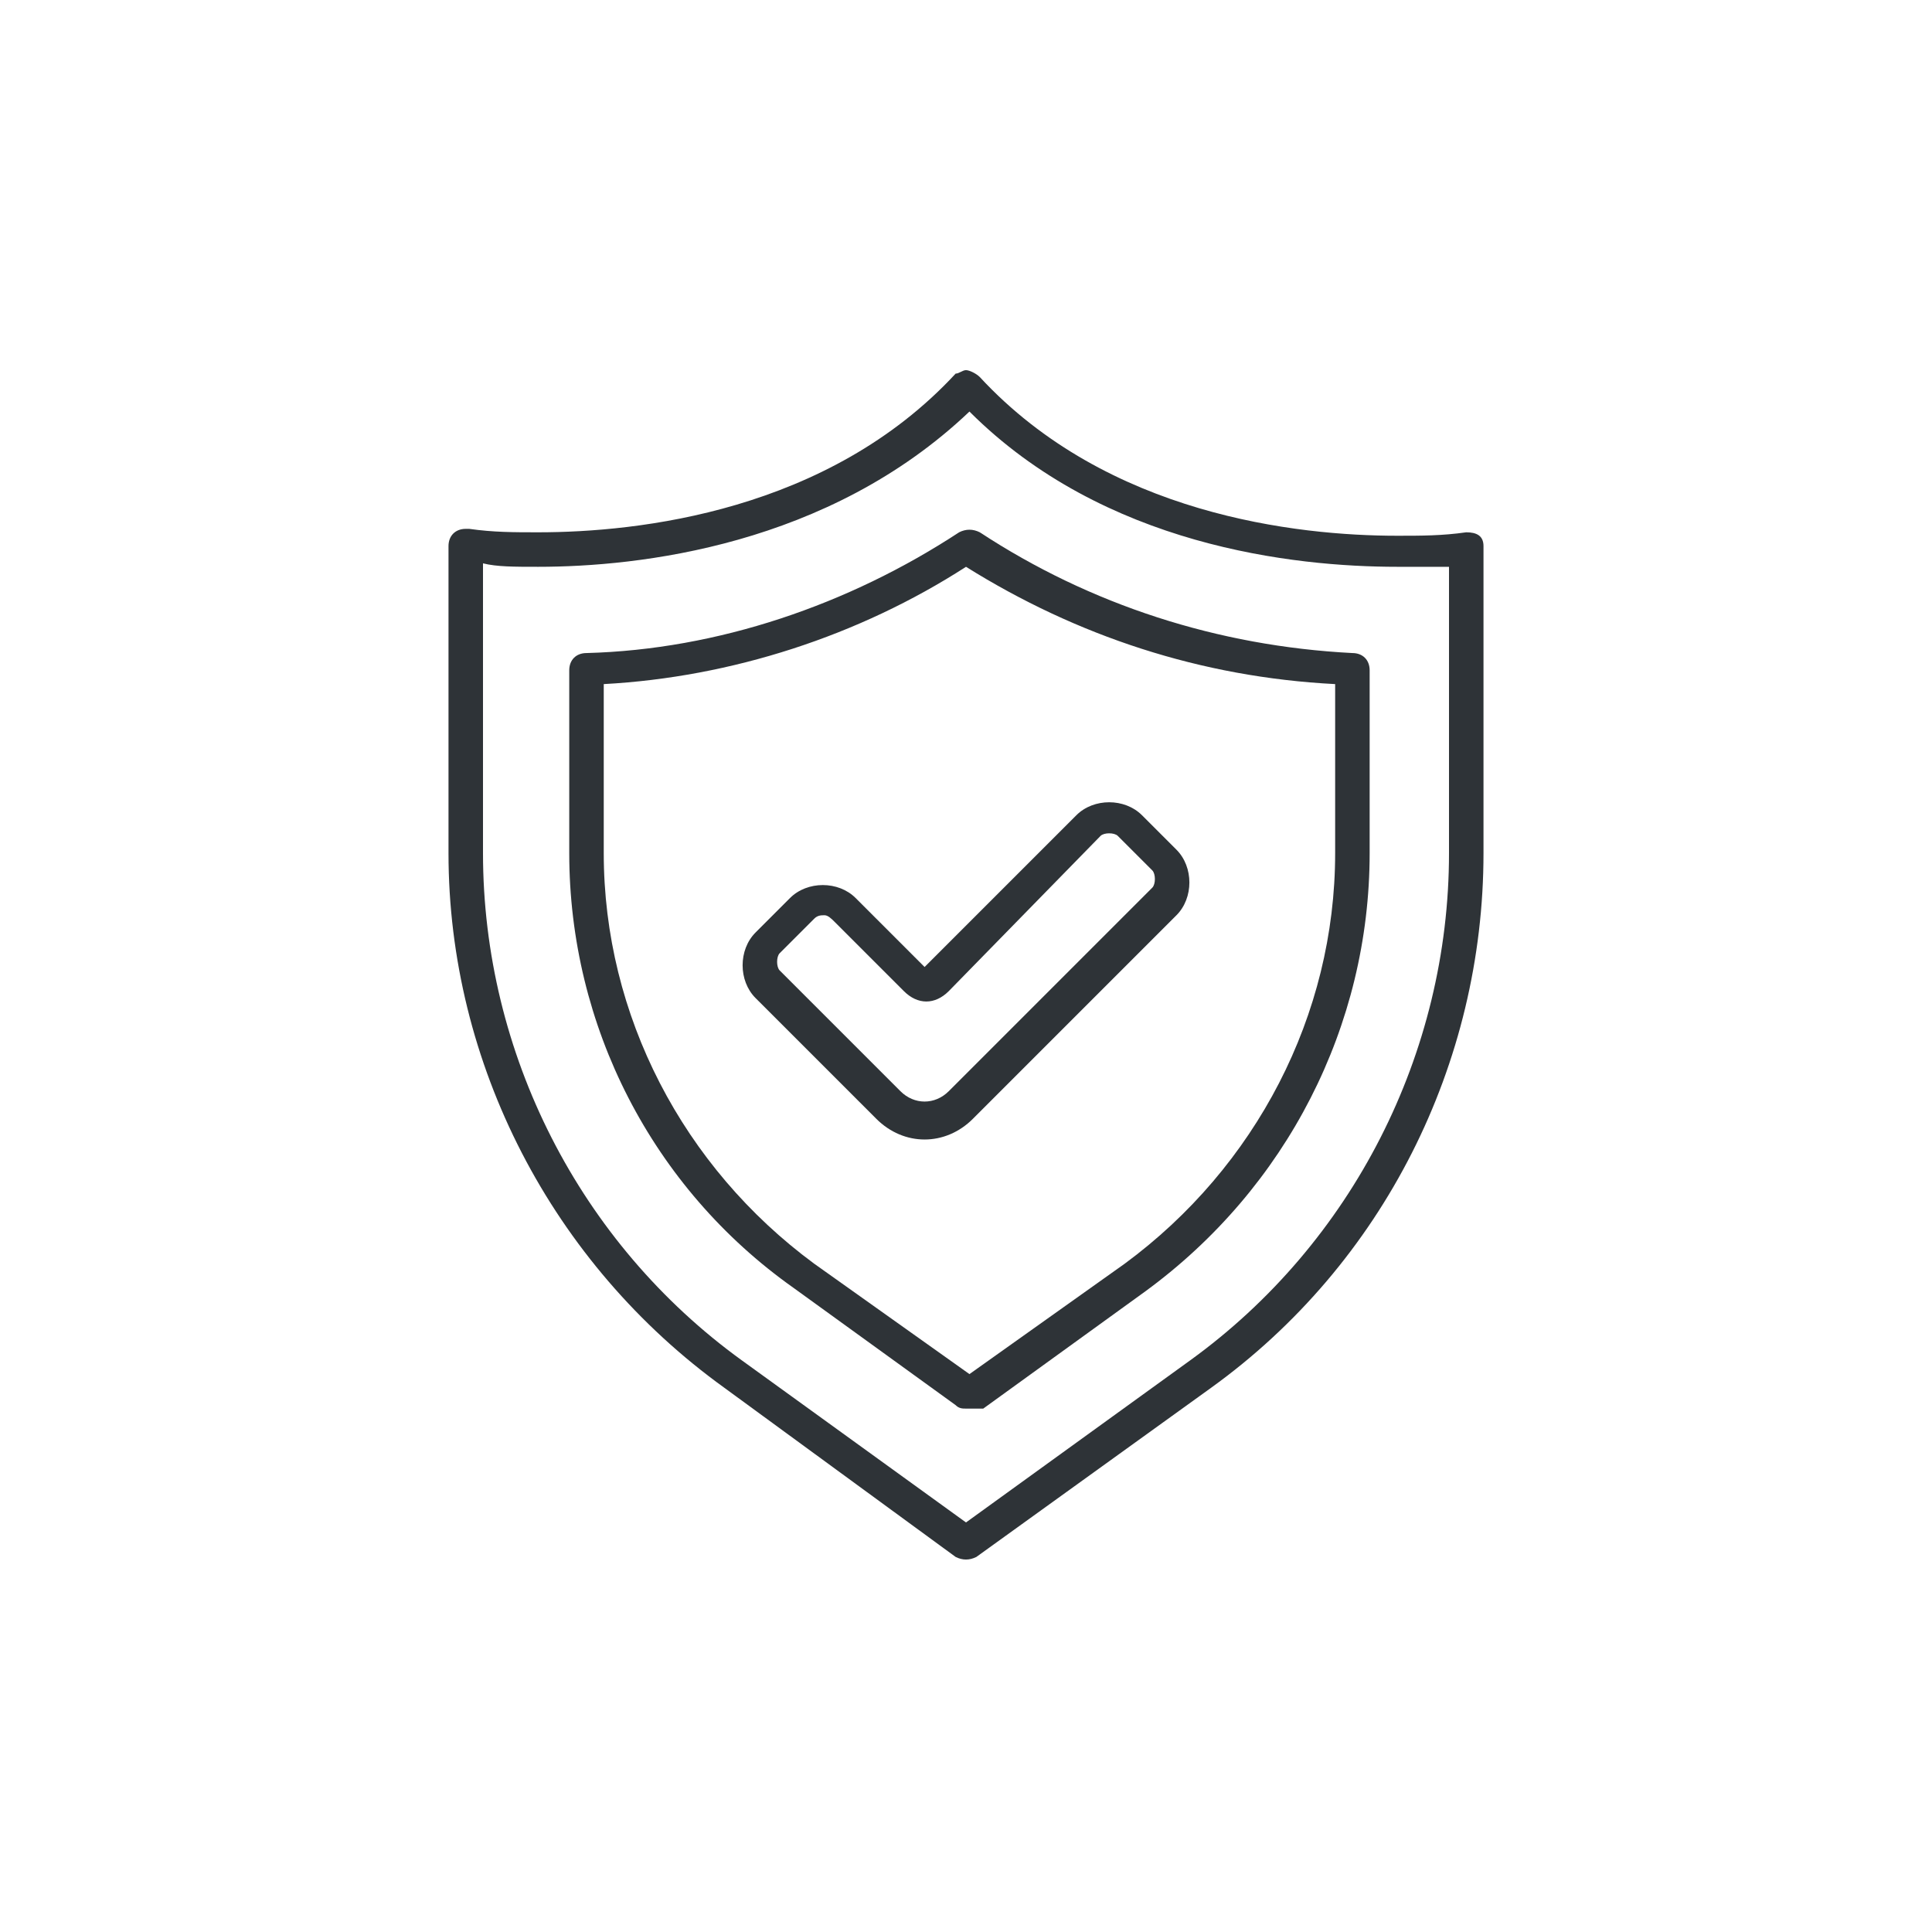
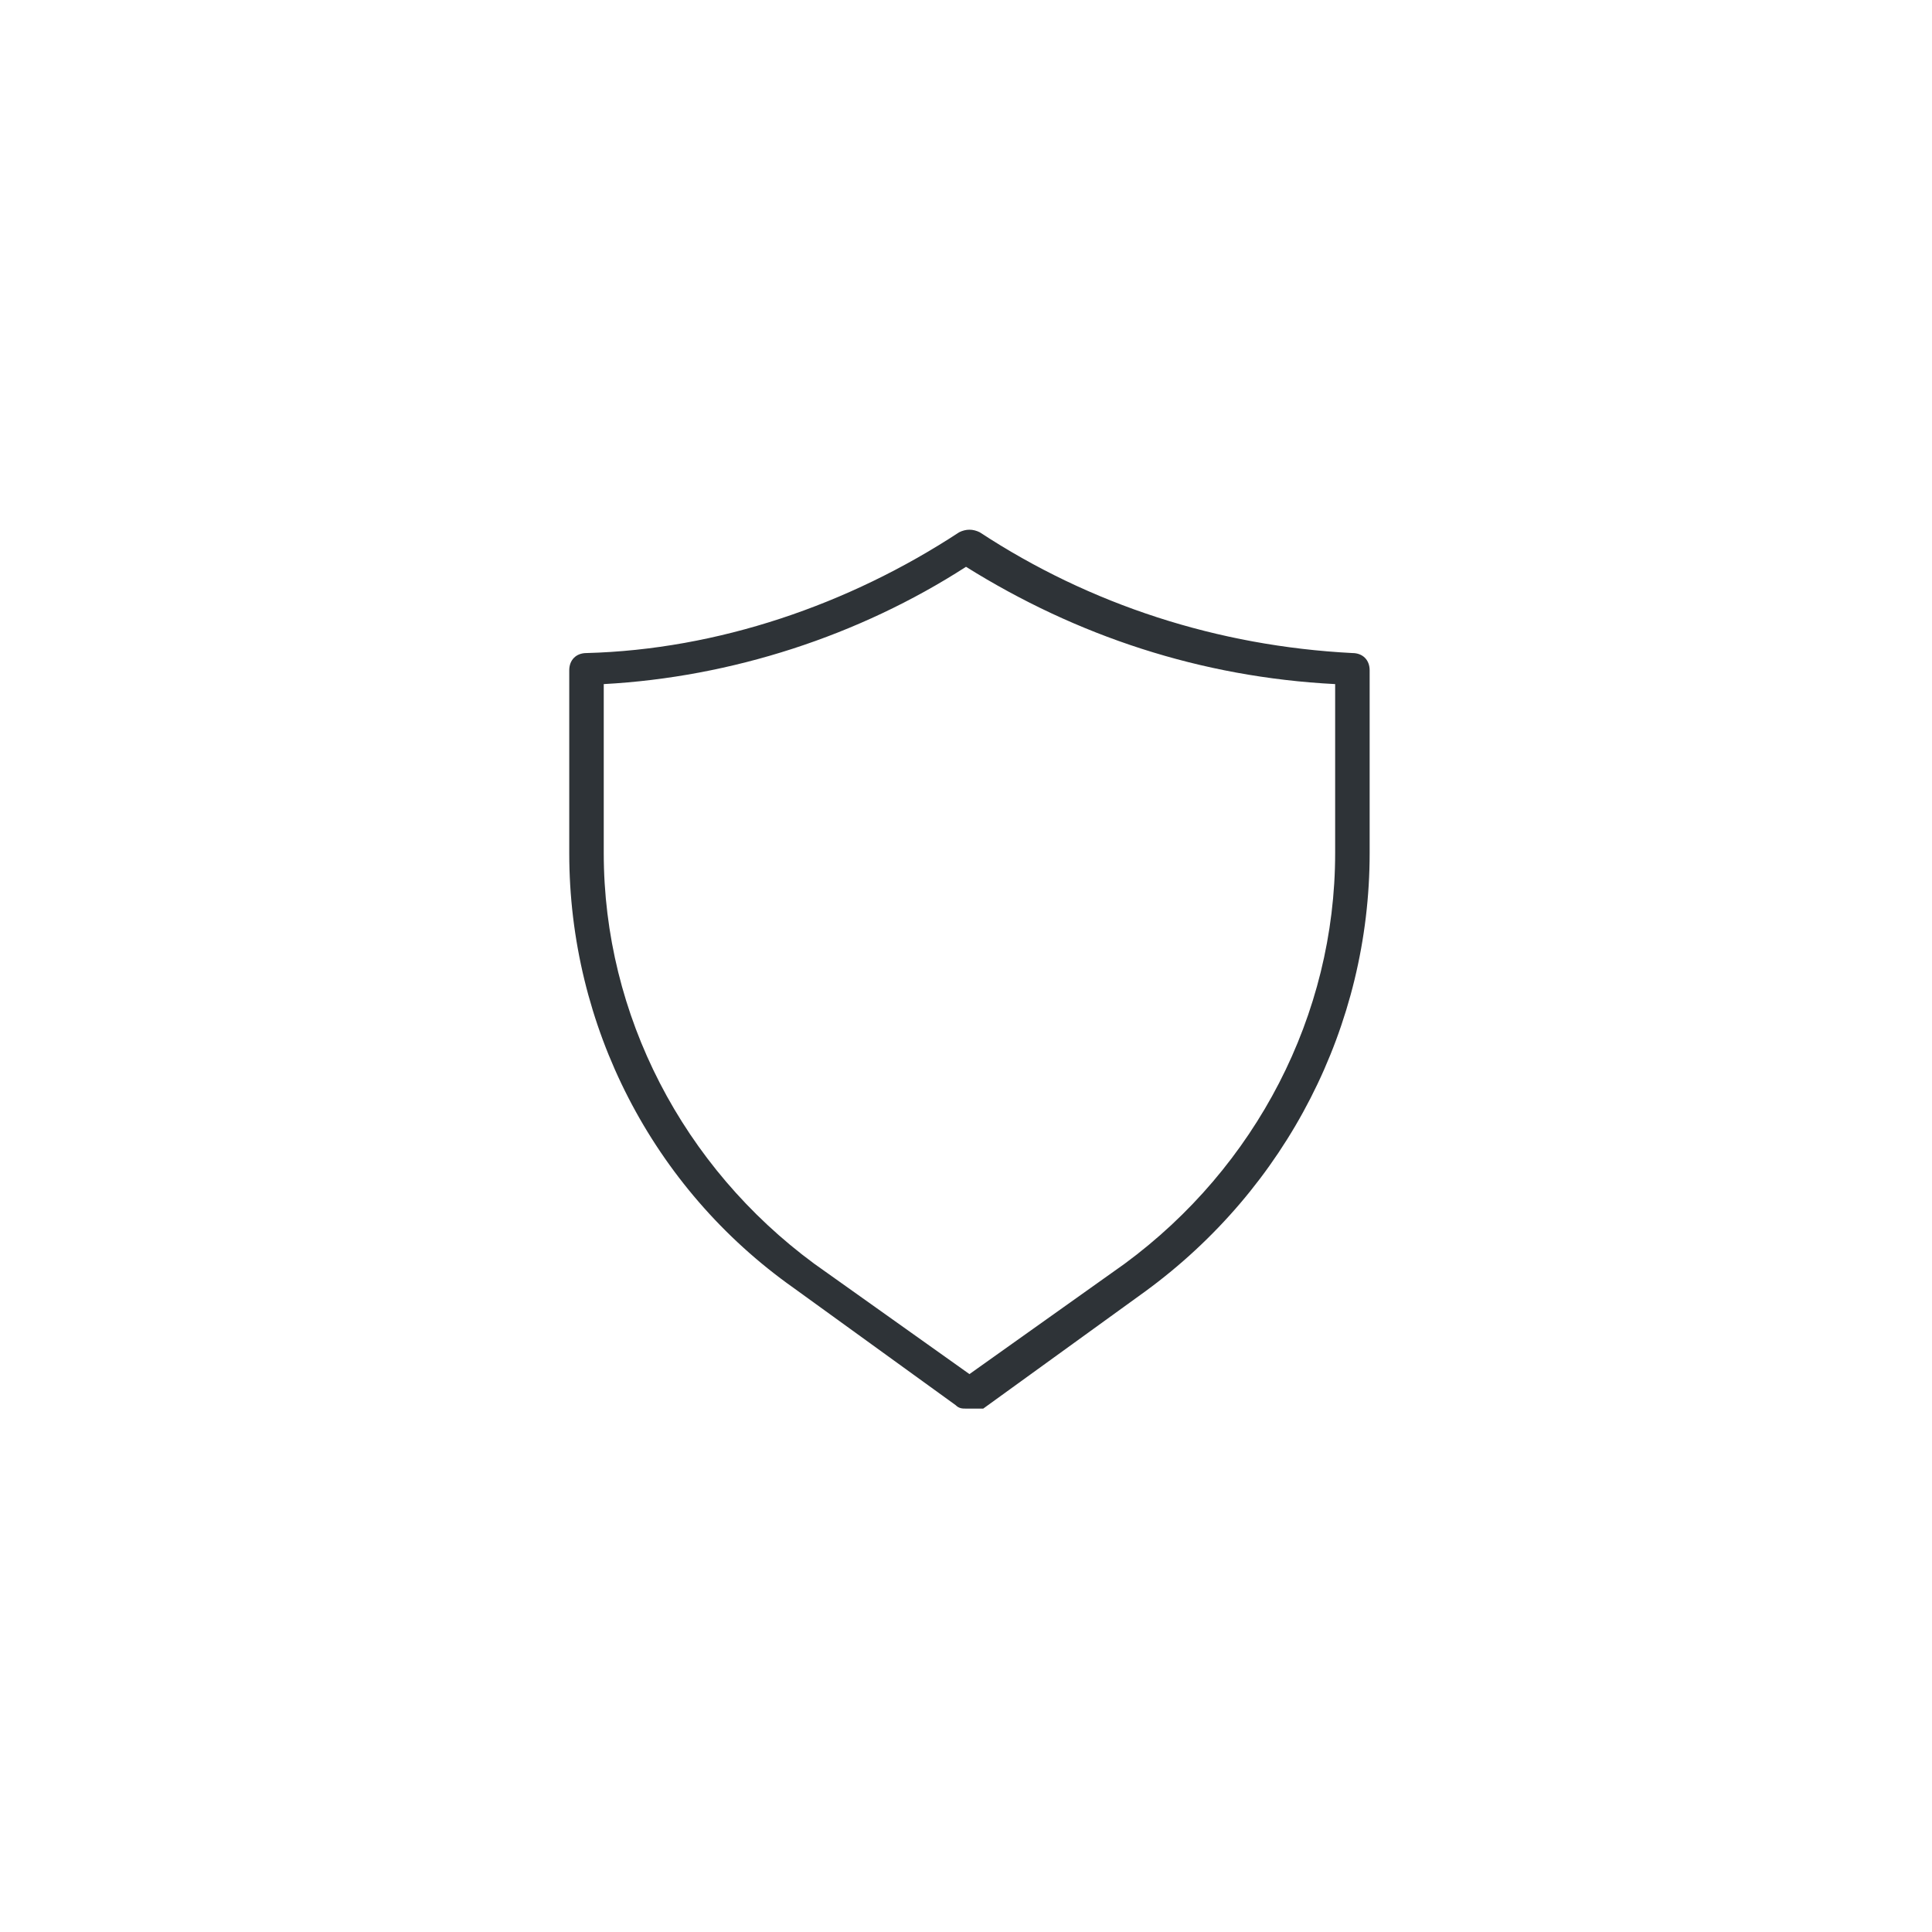
<svg xmlns="http://www.w3.org/2000/svg" version="1.1" id="Layer_1" x="0px" y="0px" viewBox="0 0 56 56" style="enable-background:new 0 0 56 56;" xml:space="preserve">
  <style type="text/css">
	.st0{fill:#2E3337;}
</style>
  <g id="Group_15099" transform="translate(-136 -1344)">
    <g id="Group_15083">
      <g id="Group_15003" transform="translate(149 1354.729)">
        <g>
          <g id="Group_15002">
-             <path id="Path_20401" class="st0" d="M15,0c0.1,0,0.3,0.1,0.4,0.2c3.7,4,9.2,4.6,12.1,4.6c0.7,0,1.3,0,2-0.1       c0.3,0,0.5,0.1,0.5,0.4c0,0,0,0,0,0.1V14c0,6.1-2.9,11.9-7.9,15.5l-6.8,4.9c-0.2,0.1-0.4,0.1-0.6,0L8,29.5C3,25.9,0,20.1,0,14       V5.1c0-0.3,0.2-0.5,0.5-0.5c0,0,0,0,0.1,0c0.7,0.1,1.3,0.1,2,0.1c2.9,0,8.4-0.6,12.1-4.6C14.8,0.1,14.9,0,15,0z M27.5,5.7       c-3,0-8.5-0.6-12.4-4.5C11,5.1,5.5,5.7,2.6,5.7c-0.7,0-1.2,0-1.6-0.1V14c0,5.8,2.8,11.3,7.5,14.7l6.5,4.7l6.5-4.7       C26.2,25.3,29,19.8,29,14V5.7C28.7,5.7,28.1,5.7,27.5,5.7z" />
            <path id="Path_20402" class="st0" d="M15,30.1c-0.1,0-0.2,0-0.3-0.1L10,26.6C5.9,23.7,3.5,19,3.5,14V8.7c0-0.3,0.2-0.5,0.5-0.5       c3.8-0.1,7.6-1.4,10.8-3.5c0.2-0.1,0.4-0.1,0.6,0c3.2,2.1,6.9,3.3,10.8,3.5c0.3,0,0.5,0.2,0.5,0.5V14c0,5-2.4,9.7-6.5,12.7       l-4.7,3.4C15.2,30.1,15.1,30.1,15,30.1z M4.5,9.1V14c0,4.7,2.3,9.1,6.1,11.9l4.5,3.2l4.5-3.2c3.8-2.8,6.1-7.2,6.1-11.9V9.1       C21.8,8.9,18.2,7.7,15,5.7C11.9,7.7,8.2,8.9,4.5,9.1L4.5,9.1z" />
-             <path id="Path_20403" class="st0" d="M13.8,22.3c-0.5,0-1-0.2-1.4-0.6l-3.5-3.5c-0.5-0.5-0.5-1.4,0-1.9c0,0,0,0,0,0l1-1       c0.5-0.5,1.4-0.5,1.9,0l2,2l4.4-4.4c0.5-0.5,1.4-0.5,1.9,0c0,0,0,0,0,0l1,1c0.5,0.5,0.5,1.4,0,1.9c0,0,0,0,0,0l-5.9,5.9       C14.8,22.1,14.3,22.3,13.8,22.3z M10.9,15.8c-0.1,0-0.2,0-0.3,0.1l-1,1c-0.1,0.1-0.1,0.4,0,0.5l3.5,3.5c0.4,0.4,1,0.4,1.4,0       l5.9-5.9c0.1-0.1,0.1-0.4,0-0.5l-1-1c-0.1-0.1-0.4-0.1-0.5,0L14.5,18c-0.4,0.4-0.9,0.4-1.3,0l-2-2C11.1,15.9,11,15.8,10.9,15.8       z" />
          </g>
        </g>
      </g>
    </g>
  </g>
</svg>